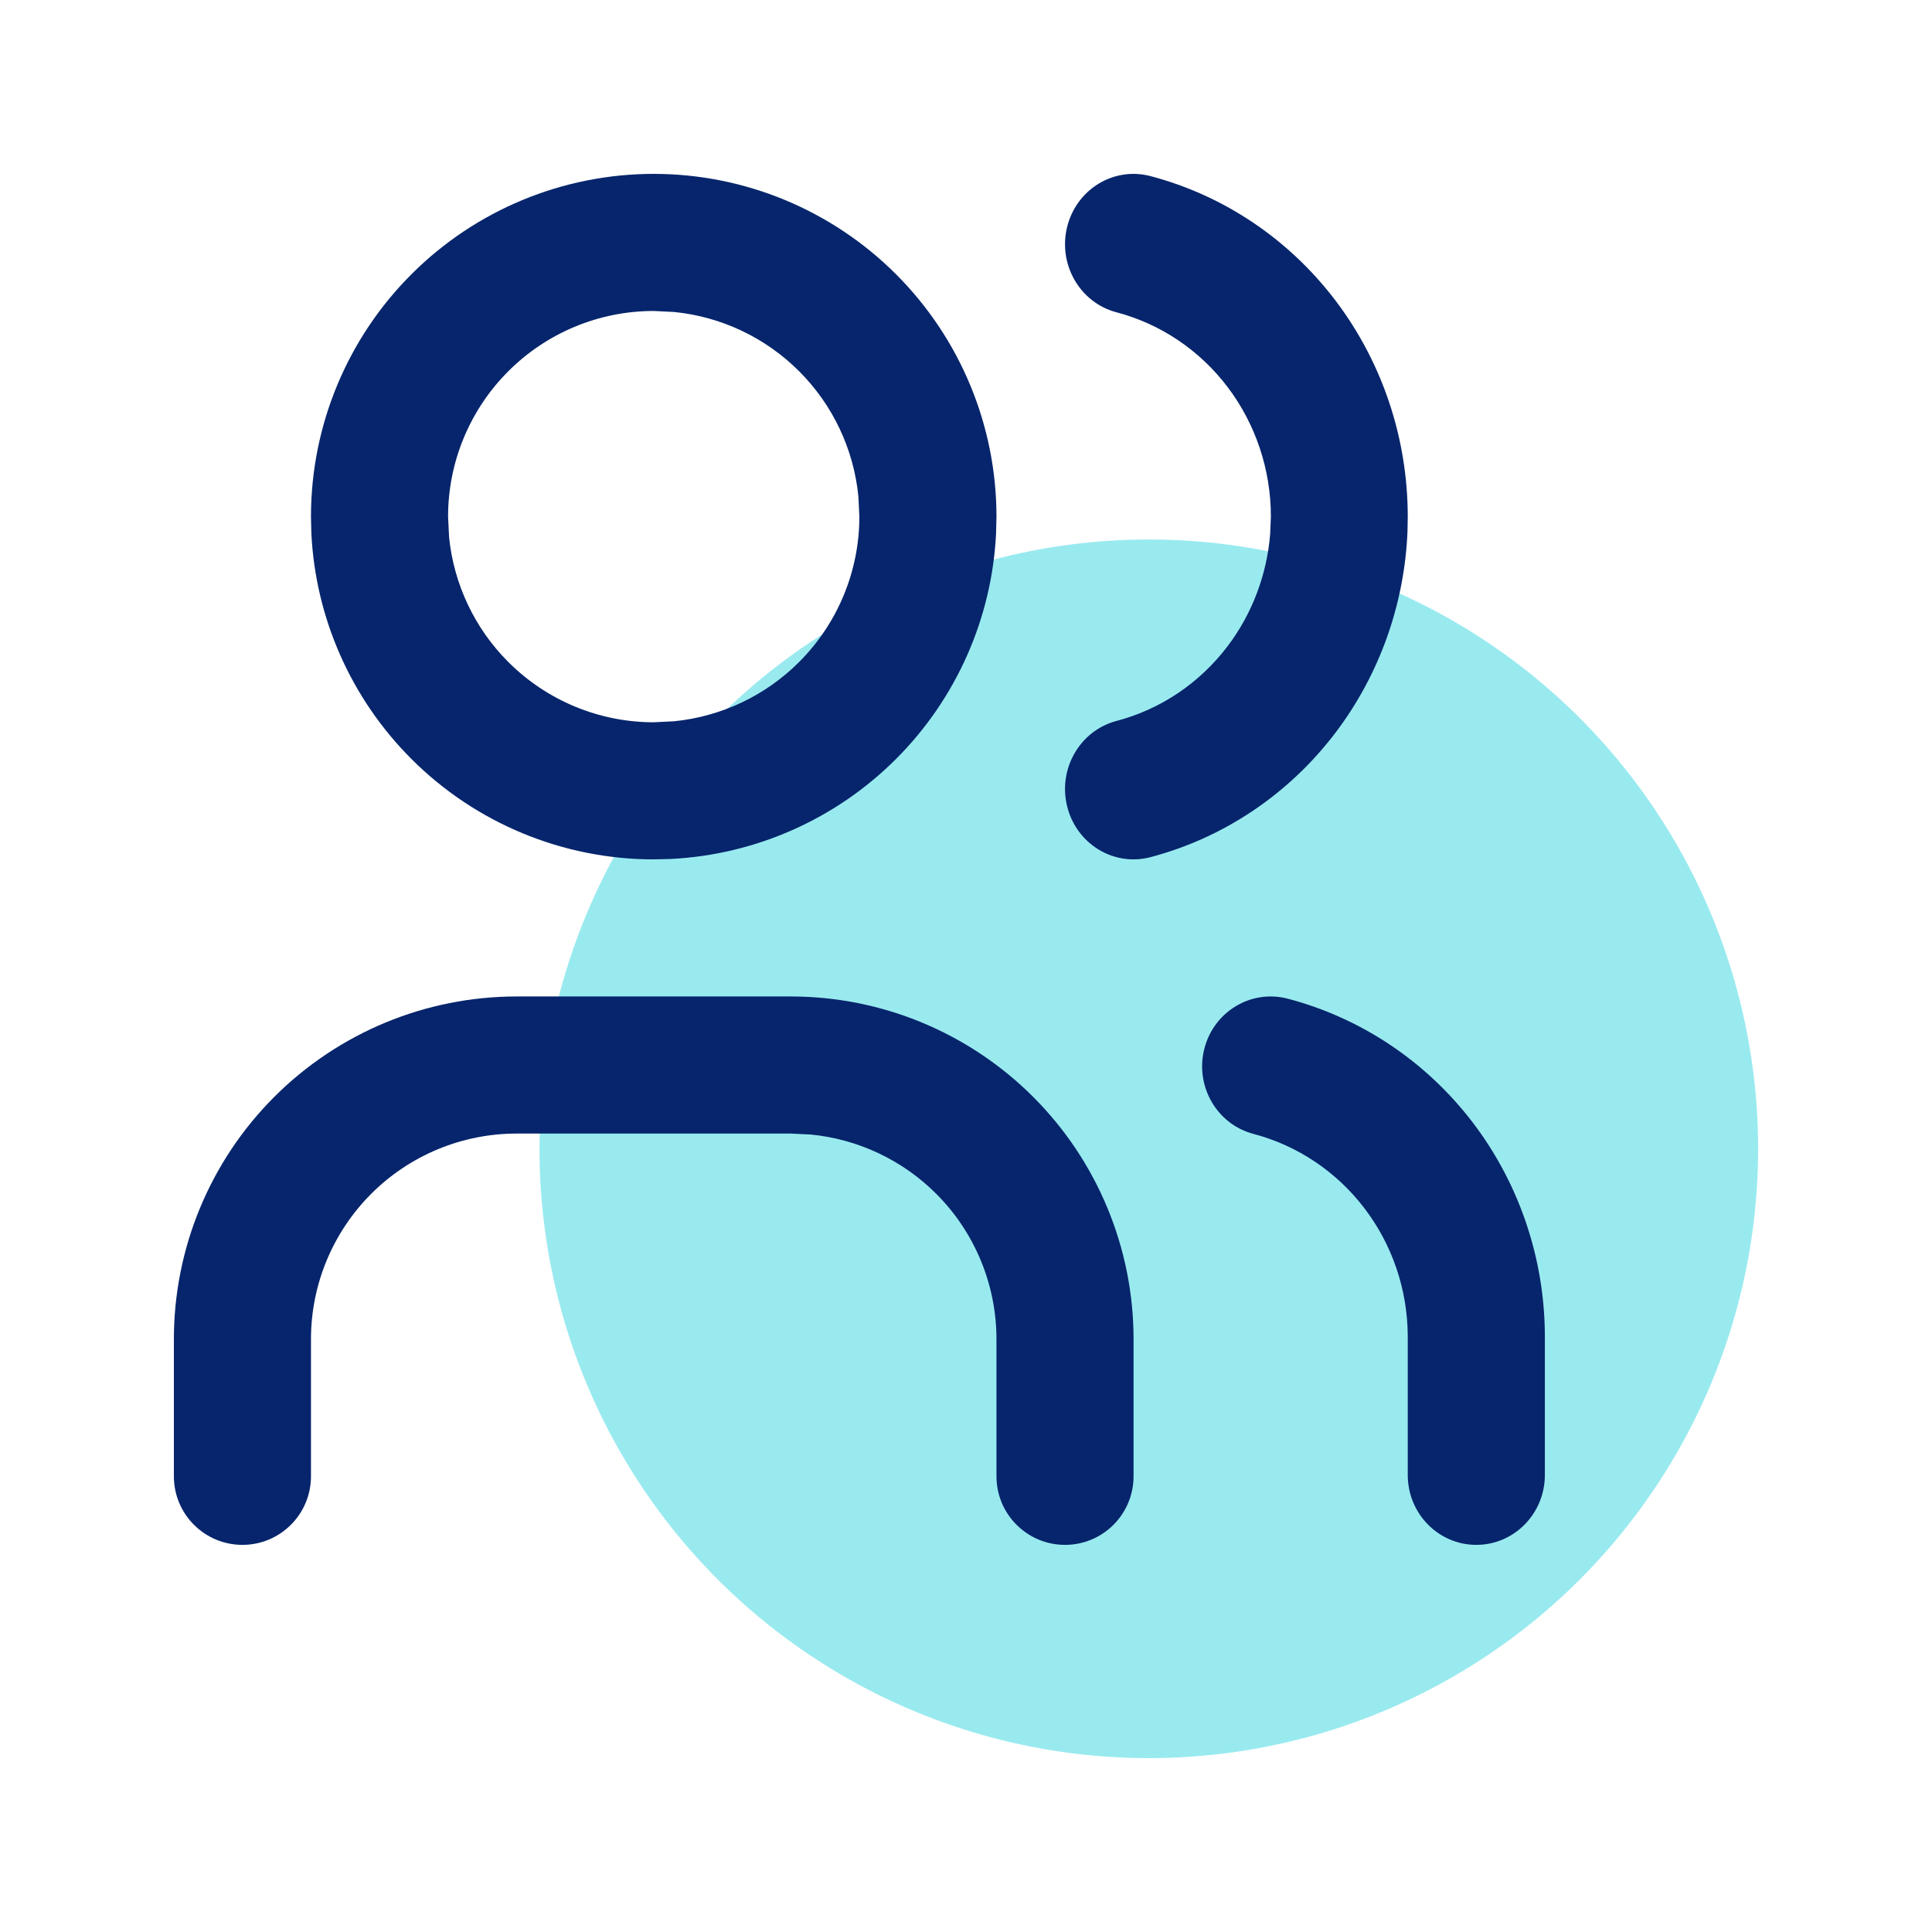
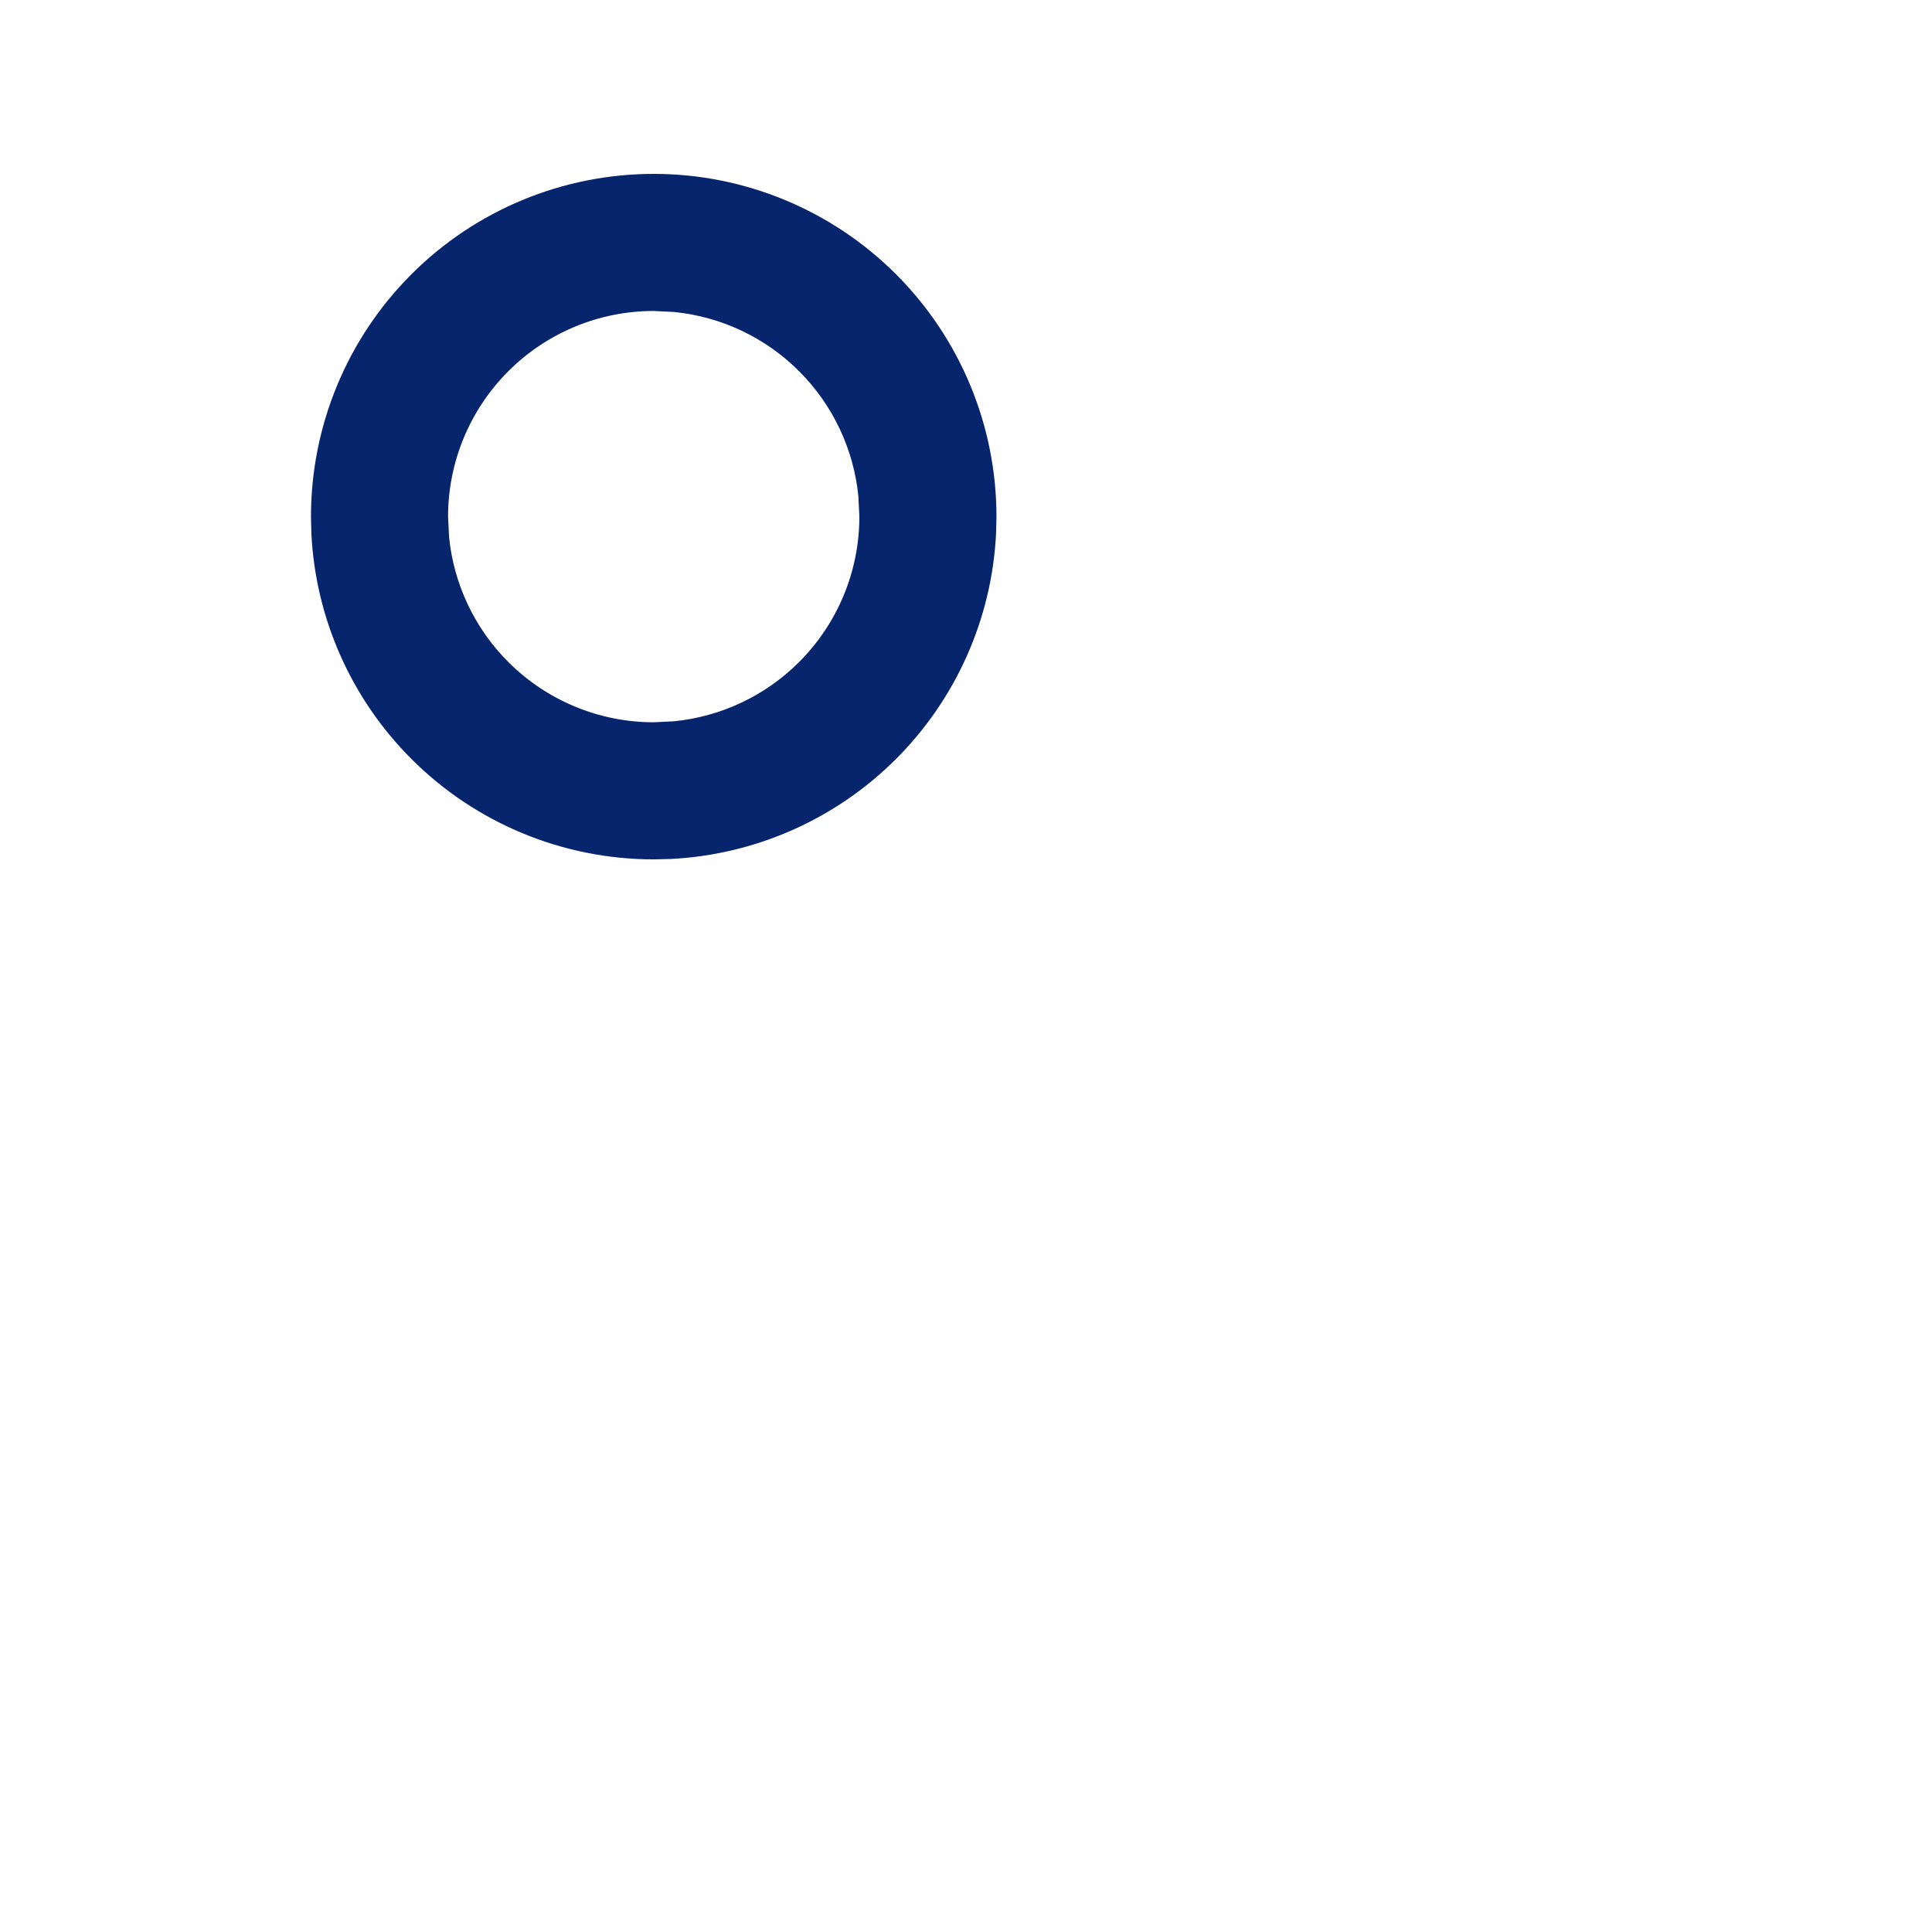
<svg xmlns="http://www.w3.org/2000/svg" width="100" height="100" viewBox="0 0 100 100" fill="none">
-   <circle opacity="0.4" cx="59.462" cy="59.462" r="31.538" fill="#01CBD8" />
  <path d="M44.429 25.687C44.187 23.251 43.109 20.961 41.362 19.215C39.616 17.468 37.326 16.39 34.89 16.148L33.837 16.096C31.014 16.096 28.307 17.218 26.311 19.215C24.315 21.211 23.192 23.917 23.192 26.74L23.244 27.794C23.486 30.23 24.564 32.52 26.311 34.266C28.307 36.262 31.014 37.385 33.837 37.385L34.89 37.333C37.326 37.09 39.616 36.013 41.362 34.266C43.358 32.27 44.481 29.563 44.481 26.74L44.429 25.687ZM51.556 27.62C51.339 32.005 49.498 36.164 46.38 39.283C43.261 42.402 39.101 44.242 34.717 44.46L33.837 44.481C29.131 44.481 24.62 42.61 21.294 39.283C18.175 36.164 16.334 32.005 16.117 27.62L16.096 26.74C16.096 22.035 17.967 17.524 21.294 14.197C24.62 10.87 29.131 9 33.837 9C38.542 9 43.053 10.87 46.38 14.197C49.706 17.524 51.577 22.035 51.577 26.74L51.556 27.62Z" fill="#06256C" />
-   <path d="M51.577 76.413V69.317C51.577 66.494 50.455 63.788 48.459 61.791C46.712 60.045 44.422 58.967 41.986 58.725L40.933 58.673H26.74C23.917 58.673 21.211 59.795 19.215 61.791C17.218 63.788 16.096 66.494 16.096 69.317V76.413C16.096 78.373 14.508 79.962 12.548 79.962C10.588 79.962 9 78.373 9 76.413V69.317C9 64.612 10.87 60.101 14.197 56.774C17.524 53.447 22.035 51.577 26.74 51.577H40.933C45.638 51.577 50.149 53.447 53.476 56.774C56.803 60.101 58.673 64.612 58.673 69.317V76.413C58.673 78.373 57.085 79.962 55.125 79.962C53.166 79.962 51.577 78.373 51.577 76.413Z" fill="#06256C" />
-   <path d="M65.781 26.74C65.781 24.316 64.996 21.96 63.549 20.045C62.102 18.131 60.075 16.766 57.79 16.165C55.894 15.666 54.751 13.684 55.237 11.737C55.722 9.79 57.652 8.616 59.547 9.115C63.357 10.117 66.735 12.394 69.147 15.586C71.557 18.777 72.865 22.701 72.865 26.74L72.852 27.497C72.699 31.268 71.406 34.904 69.147 37.895C66.735 41.086 63.357 43.364 59.547 44.366C57.652 44.865 55.722 43.691 55.237 41.744C54.751 39.797 55.894 37.814 57.79 37.316C60.075 36.715 62.102 35.35 63.549 33.435C64.815 31.76 65.572 29.747 65.743 27.646L65.781 26.74Z" fill="#06256C" />
-   <path d="M72.865 76.345V69.134C72.851 66.74 72.06 64.419 70.616 62.531C69.172 60.642 67.156 59.291 64.882 58.692C62.984 58.193 61.845 56.222 62.335 54.288C62.825 52.355 64.758 51.194 66.656 51.693C70.447 52.69 73.809 54.937 76.216 58.084C78.622 61.232 79.939 65.105 79.962 69.095V76.345C79.962 78.343 78.373 79.962 76.413 79.962C74.454 79.962 72.865 78.343 72.865 76.345Z" fill="#06256C" />
</svg>